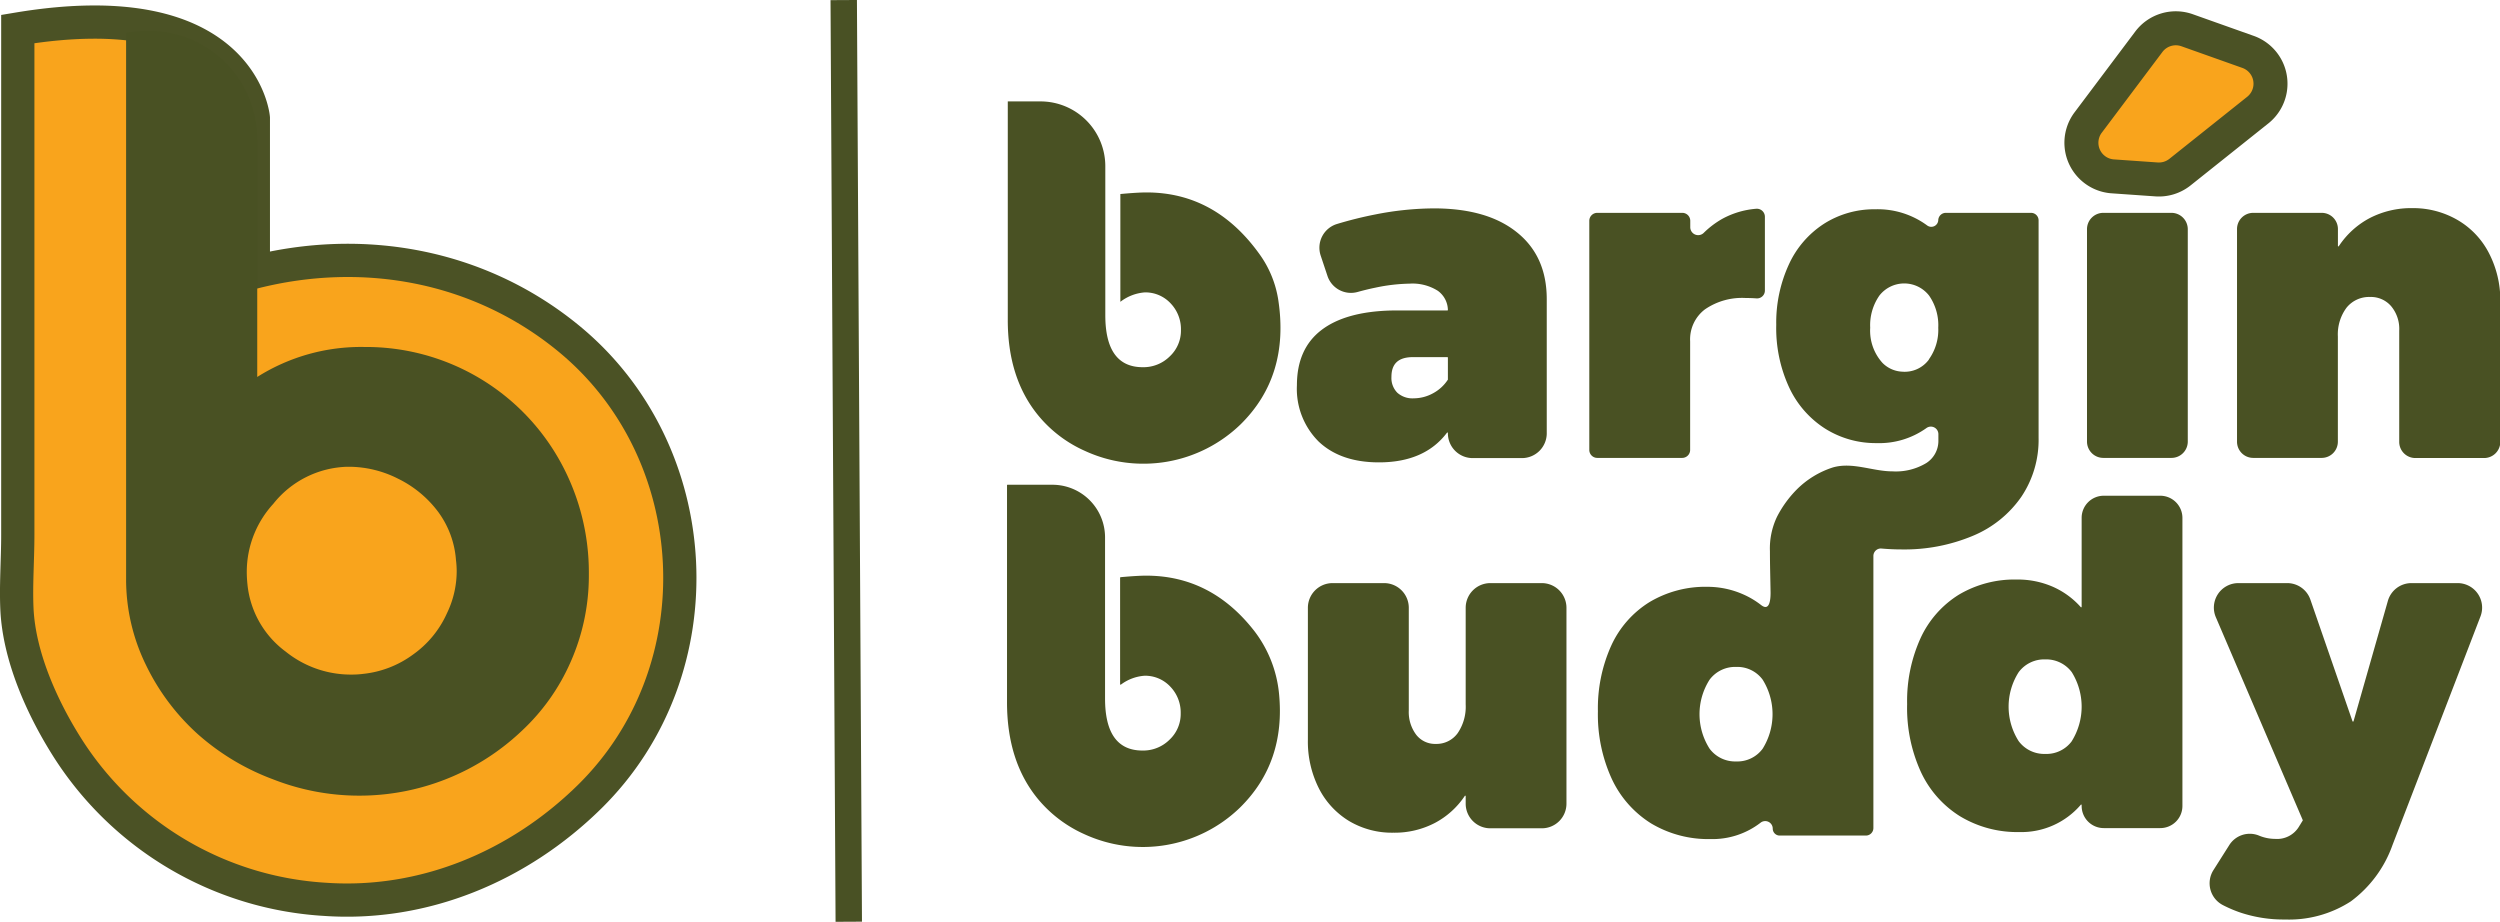
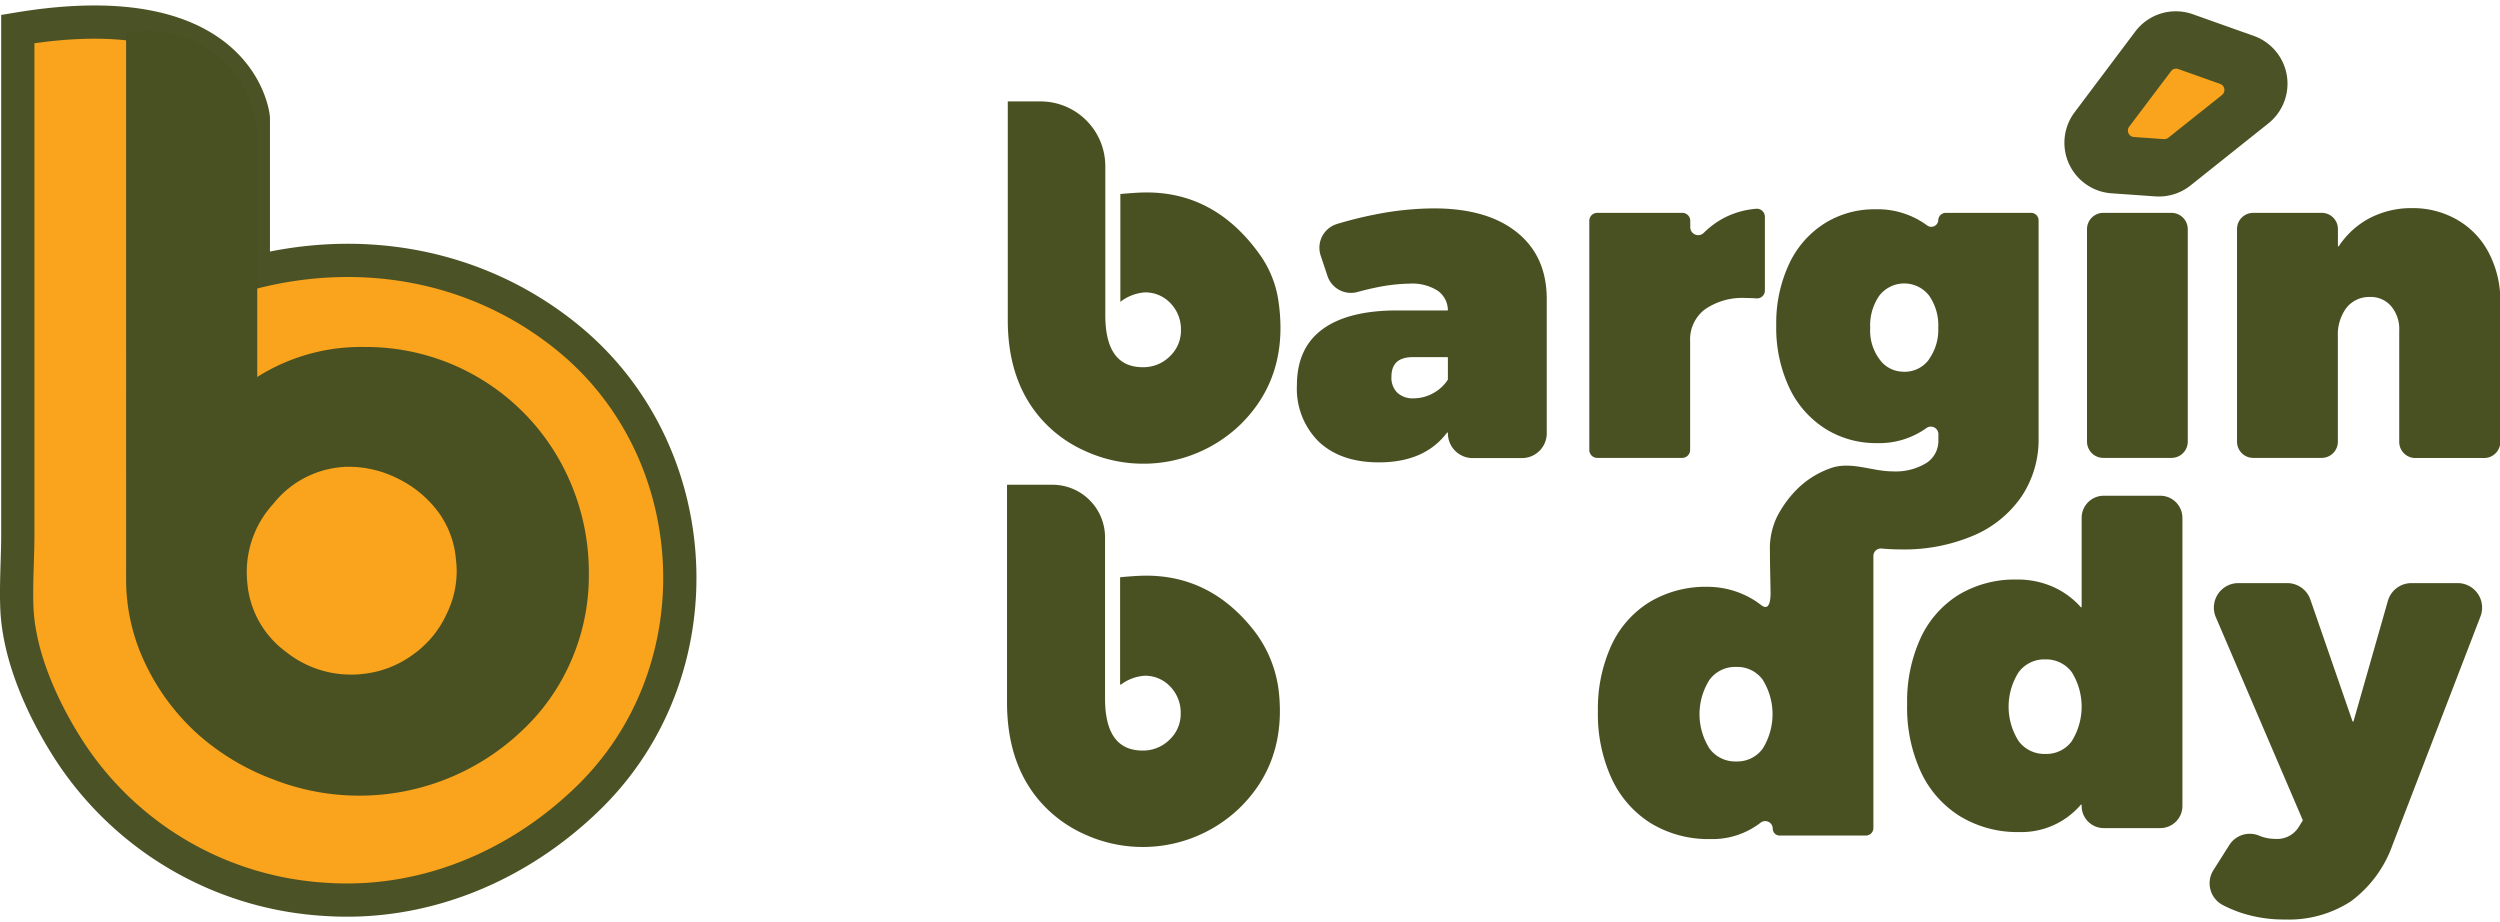
<svg xmlns="http://www.w3.org/2000/svg" viewBox="0 0 391.95 144.52">
  <defs>
    <style>.cls-1,.cls-2,.cls-6{fill:#f9a41c;}.cls-1,.cls-3,.cls-6{stroke:#4b5225;}.cls-1,.cls-3,.cls-5,.cls-6{stroke-miterlimit:10;}.cls-1,.cls-3{stroke-width:5.33px;}.cls-3,.cls-5,.cls-7{fill:none;}.cls-4{fill:#495123;}.cls-5{stroke:#495124;stroke-width:4.14px;}.cls-6{stroke-width:5.21px;}</style>
  </defs>
  <title>swtchAsset 1</title>
  <g id="Layer_2" data-name="Layer 2">
    <g id="Layer_1-2" data-name="Layer 1">
      <path class="cls-1" d="M342.37,8.3l6.54,2.32A3.68,3.68,0,0,1,350,17l-8.39,6.68a3.72,3.72,0,0,1-2.55.79l-4.69-.33a3.68,3.68,0,0,1-2.68-5.89l6.54-8.67A3.67,3.67,0,0,1,342.37,8.3Z" />
-       <path class="cls-2" d="M342.89,4.74l9.54,3.39A5.29,5.29,0,0,1,354,17.24L341.76,27a5.3,5.3,0,0,1-3.66,1.13l-6.86-.48a5.28,5.28,0,0,1-3.85-8.45L336.9,6.54A5.29,5.29,0,0,1,342.89,4.74Z" />
      <path class="cls-3" d="M342.89,4.74l9.54,3.39A5.29,5.29,0,0,1,354,17.24L341.76,27a5.3,5.3,0,0,1-3.66,1.13l-6.86-.48a5.28,5.28,0,0,1-3.85-8.45L336.9,6.54A5.29,5.29,0,0,1,342.89,4.74Z" />
      <path class="cls-4" d="M237.83,36.43q4.68,3.75,4.67,10.5v21a3.89,3.89,0,0,1-3.89,3.89h-7.73A3.89,3.89,0,0,1,227,67.9h0a.08.08,0,0,0-.15-.05q-3.51,4.64-10.66,4.64-6,0-9.45-3.26a11.66,11.66,0,0,1-3.41-8.82q0-5.69,3.8-8.63t11.09-3.1h8.69a.09.09,0,0,0,.09-.09,3.79,3.79,0,0,0-1.58-3A7.43,7.43,0,0,0,221,44.47a27.73,27.73,0,0,0-5.37.63c-.93.19-1.87.42-2.8.68a3.88,3.88,0,0,1-4.71-2.52l-1.06-3.18a3.89,3.89,0,0,1,2.51-4.95,61.64,61.64,0,0,1,6.06-1.51,48.33,48.33,0,0,1,9.16-.95Q233.17,32.67,237.83,36.43Zm-13.2,25.25A6.37,6.37,0,0,0,227,59.52a.07.07,0,0,0,0-.05v-3.4a.09.09,0,0,0-.08-.08h-5.4c-2.24,0-3.37,1-3.37,3.09a3.28,3.28,0,0,0,.92,2.49,3.55,3.55,0,0,0,2.59.88A6.31,6.31,0,0,0,224.63,61.68Z" />
      <path class="cls-4" d="M270,34.32a13.29,13.29,0,0,1,5.33-1.59A1.26,1.26,0,0,1,276.7,34V45.54a1.23,1.23,0,0,1-1.34,1.24q-.84-.06-1.68-.06a10.26,10.26,0,0,0-6.39,1.79,5.9,5.9,0,0,0-2.31,5V70.54a1.25,1.25,0,0,1-1.25,1.25H250.42a1.25,1.25,0,0,1-1.25-1.25V34.62a1.25,1.25,0,0,1,1.25-1.25h13.31A1.25,1.25,0,0,1,265,34.62v1a1.24,1.24,0,0,0,2.09.91A14,14,0,0,1,270,34.32Z" />
      <path class="cls-4" d="M329.76,33.37h10.68A2.57,2.57,0,0,1,343,35.94V69.23a2.56,2.56,0,0,1-2.56,2.56H329.76a2.56,2.56,0,0,1-2.56-2.56V35.94A2.56,2.56,0,0,1,329.76,33.37Z" />
      <path class="cls-4" d="M385.31,34.5a12.71,12.71,0,0,1,4.88,5.13A16.05,16.05,0,0,1,392,47.28v22a2.54,2.54,0,0,1-2.54,2.53H378.68a2.53,2.53,0,0,1-2.53-2.53V51.84A5.54,5.54,0,0,0,374.88,48a4.17,4.17,0,0,0-3.3-1.44,4.53,4.53,0,0,0-3.69,1.68,7,7,0,0,0-1.36,4.5v16.5A2.54,2.54,0,0,1,364,71.79H353.26a2.54,2.54,0,0,1-2.54-2.53V35.91a2.54,2.54,0,0,1,2.54-2.54H364a2.54,2.54,0,0,1,2.54,2.54v2.67a.08.08,0,0,0,.15,0,13.19,13.19,0,0,1,4.8-4.37,14.13,14.13,0,0,1,6.7-1.58A13.84,13.84,0,0,1,385.31,34.5Z" />
-       <path class="cls-4" d="M245.59,95.29V126a3.86,3.86,0,0,1-3.87,3.86h-8.06a3.86,3.86,0,0,1-3.87-3.86v-1.2a.08.08,0,0,0-.15,0A12.86,12.86,0,0,1,225,129a13.65,13.65,0,0,1-6.54,1.55,13.14,13.14,0,0,1-6.95-1.83,12.72,12.72,0,0,1-4.74-5.13,16.28,16.28,0,0,1-1.72-7.65V95.29a3.87,3.87,0,0,1,3.87-3.87H217a3.87,3.87,0,0,1,3.87,3.87v16.07a5.93,5.93,0,0,0,1.16,3.83,3.73,3.73,0,0,0,3.06,1.44,4.09,4.09,0,0,0,3.44-1.68,7.35,7.35,0,0,0,1.26-4.5V95.29a3.87,3.87,0,0,1,3.87-3.87h8.06A3.87,3.87,0,0,1,245.59,95.29Z" />
      <path class="cls-4" d="M303.88,34.51a1.09,1.09,0,0,1-1.76.82A13.09,13.09,0,0,0,294,32.81a14.67,14.67,0,0,0-8,2.25,15,15,0,0,0-5.52,6.36,21.78,21.78,0,0,0-2,9.51,22.11,22.11,0,0,0,2,9.76,15.32,15.32,0,0,0,5.65,6.5,14.88,14.88,0,0,0,8.11,2.28A12.7,12.7,0,0,0,302,67.13a1.18,1.18,0,0,1,1.9.93v1A4.11,4.11,0,0,1,302,72.6a9.24,9.24,0,0,1-5.3,1.3c-3.12,0-6.22-1.5-9.33-.62a14.12,14.12,0,0,0-5.72,3.51A17.27,17.27,0,0,0,278.61,81a11.49,11.49,0,0,0-1.12,5.42c0,2.17.07,4.36.1,6.51,0,.91-.09,3-1.47,1.94a13.12,13.12,0,0,0-2.72-1.64A13.85,13.85,0,0,0,267.71,92a17.08,17.08,0,0,0-9.09,2.39,15.67,15.67,0,0,0-6,6.81,23.87,23.87,0,0,0-2.1,10.33,24.16,24.16,0,0,0,2.17,10.57,16.34,16.34,0,0,0,6.18,7,17.45,17.45,0,0,0,9.28,2.45A12.34,12.34,0,0,0,276,129a1.18,1.18,0,0,1,1.93.9h0A1.09,1.09,0,0,0,279,131h13.53a1.18,1.18,0,0,0,1.18-1.18V87.15A1.17,1.17,0,0,1,295,86c1,.09,2.07.14,3.12.14A27.73,27.73,0,0,0,309.32,84a17.32,17.32,0,0,0,7.59-6.12,16,16,0,0,0,2.7-9.23V34.56a1.18,1.18,0,0,0-1.18-1.19H305.08A1.19,1.19,0,0,0,303.88,34.51Zm-27.53,82.87a4.92,4.92,0,0,1-4.14,2,5,5,0,0,1-4.18-2,10.05,10.05,0,0,1,0-10.82,5,5,0,0,1,4.18-2,4.93,4.93,0,0,1,4.14,2,10.22,10.22,0,0,1,0,10.82Zm26.06-61a4.72,4.72,0,0,1-4.2,1.89,4.63,4.63,0,0,1-3.07-1.37,7.52,7.52,0,0,1-1.93-5.51,8.14,8.14,0,0,1,1.44-5.05,4.94,4.94,0,0,1,7.79,0,8.14,8.14,0,0,1,1.44,5.05A7.92,7.92,0,0,1,302.41,56.34Z" />
      <path class="cls-4" d="M342.16,81.2v45.16a3.47,3.47,0,0,1-3.48,3.47h-8.85a3.47,3.47,0,0,1-3.47-3.47v-.17a.08.08,0,0,0-.15,0,12.26,12.26,0,0,1-9.62,4.26,17.35,17.35,0,0,1-9.27-2.46,16.21,16.21,0,0,1-6.18-7A24.16,24.16,0,0,1,299,110.38a23.83,23.83,0,0,1,2.1-10.32,15.76,15.76,0,0,1,6-6.82,17.07,17.07,0,0,1,9.09-2.38A13.69,13.69,0,0,1,321.86,92a12.71,12.71,0,0,1,4.35,3.17.09.09,0,0,0,.15,0V81.2a3.47,3.47,0,0,1,3.47-3.48h8.85A3.48,3.48,0,0,1,342.16,81.2Zm-17.35,35a10.22,10.22,0,0,0,0-10.82,5,5,0,0,0-4.14-2,5,5,0,0,0-4.18,2,10.05,10.05,0,0,0,0,10.82,5,5,0,0,0,4.18,2A4.93,4.93,0,0,0,324.81,116.21Z" />
      <path class="cls-4" d="M368.56,141.32a17.85,17.85,0,0,1-10.32,2.84,21.44,21.44,0,0,1-7-1.09,20.56,20.56,0,0,1-2.72-1.16,3.85,3.85,0,0,1-1.5-5.49l2.47-3.9a3.8,3.8,0,0,1,4.64-1.53,6.58,6.58,0,0,0,2.55.53,4,4,0,0,0,3.8-2l.56-.91L347.4,96.77a3.84,3.84,0,0,1,3.53-5.35h7.66A3.84,3.84,0,0,1,362.22,94l6.6,19.07a.09.09,0,0,0,.17,0l5.38-18.86a3.84,3.84,0,0,1,3.69-2.79h7.24a3.84,3.84,0,0,1,3.59,5.22l-13.8,35.86A18.76,18.76,0,0,1,368.56,141.32Z" />
      <path class="cls-4" d="M163.13,15.9a10.16,10.16,0,0,1,10.16,10.16V49.41q0,8.16,5.87,8.16a5.85,5.85,0,0,0,4.24-1.7,5.53,5.53,0,0,0,1.75-4.12,5.86,5.86,0,0,0-1.64-4.21,5.4,5.4,0,0,0-4-1.7,7.12,7.12,0,0,0-3.86,1.48V30.42c1.81-.17,3.17-.25,4.1-.25q10.83,0,17.78,9.77a16.56,16.56,0,0,1,2.88,7.1q1.81,11.91-5.93,19.51a21.91,21.91,0,0,1-24.39,4.14,19.94,19.94,0,0,1-7.19-5.41Q157.95,59.37,158,50V15.9Z" />
      <path class="cls-4" d="M165,76a8.25,8.25,0,0,1,8.25,8.25v25.26q0,8.16,5.87,8.16a5.85,5.85,0,0,0,4.24-1.7,5.53,5.53,0,0,0,1.75-4.12,5.86,5.86,0,0,0-1.64-4.21,5.4,5.4,0,0,0-4-1.7,7,7,0,0,0-3.73,1.39.08.08,0,0,1-.13-.07V90.58a.1.1,0,0,1,.08-.09q2.65-.24,4-.24,10.11,0,16.83,8.51a19.14,19.14,0,0,1,4,9.92q1.09,10.86-6.13,17.95a21.89,21.89,0,0,1-24.39,4.15,20.08,20.08,0,0,1-7.19-5.42q-4.94-5.91-4.93-15.3v-34A.09.09,0,0,1,158,76Z" />
-       <line class="cls-5" x1="132.28" y1="0.01" x2="133.07" y2="144.51" />
      <path class="cls-6" d="M2.79,4.55V83.83c0,3.82-.3,7.77-.14,11.54.31,7.39,3.84,15.33,7.7,21.5A51.45,51.45,0,0,0,51,141c15.46,1.06,30.32-5.17,41.4-16.05,20.31-19.94,18.52-54.28-3.51-72.1C75,41.6,57,38.31,39.72,42.7V18.49S38-1.32,2.79,4.55Z" />
      <path class="cls-7" d="M43.65,103.34a16.31,16.31,0,0,0,10.52,3.6,13.93,13.93,0,0,0,1.63-.11,16,16,0,0,0,7.87-3.07,15.82,15.82,0,0,0,5.26-6.43,15.15,15.15,0,0,0,1.52-6.67,14,14,0,0,0-.1-1.65,14.65,14.65,0,0,0-2.75-7.52,17.92,17.92,0,0,0-13.89-7.13h-.42A15.31,15.31,0,0,0,41.7,80.18a15.77,15.77,0,0,0-4.16,10.59,18.75,18.75,0,0,0,.1,2A14.91,14.91,0,0,0,43.65,103.34Z" />
      <path class="cls-4" d="M22.84,104.17A35.15,35.15,0,0,0,31,115.09a37.39,37.39,0,0,0,11.83,7.1,37,37,0,0,0,39-7.63,32.67,32.67,0,0,0,7.66-10.84,33.41,33.41,0,0,0,2.83-13.21v-.45a35.92,35.92,0,0,0-4.49-17.71A34.79,34.79,0,0,0,57.15,54.4a30.46,30.46,0,0,0-16.82,4.7V21.88A17,17,0,0,0,21.4,4.94l-1.63.18V90.71A30.51,30.51,0,0,0,22.84,104.17ZM42.84,79a15.33,15.33,0,0,1,11.59-5.82h.43a17.13,17.13,0,0,1,7.55,1.87,17.33,17.33,0,0,1,6.33,5.26,14.53,14.53,0,0,1,2.75,7.52,14.12,14.12,0,0,1,.11,1.65,15.16,15.16,0,0,1-1.53,6.67,15.82,15.82,0,0,1-5.26,6.43,16,16,0,0,1-7.87,3.07,13.93,13.93,0,0,1-1.63.11,16.31,16.31,0,0,1-10.52-3.6,14.93,14.93,0,0,1-6-10.6,18.43,18.43,0,0,1-.1-2A15.77,15.77,0,0,1,42.84,79Z" />
    </g>
  </g>
</svg>